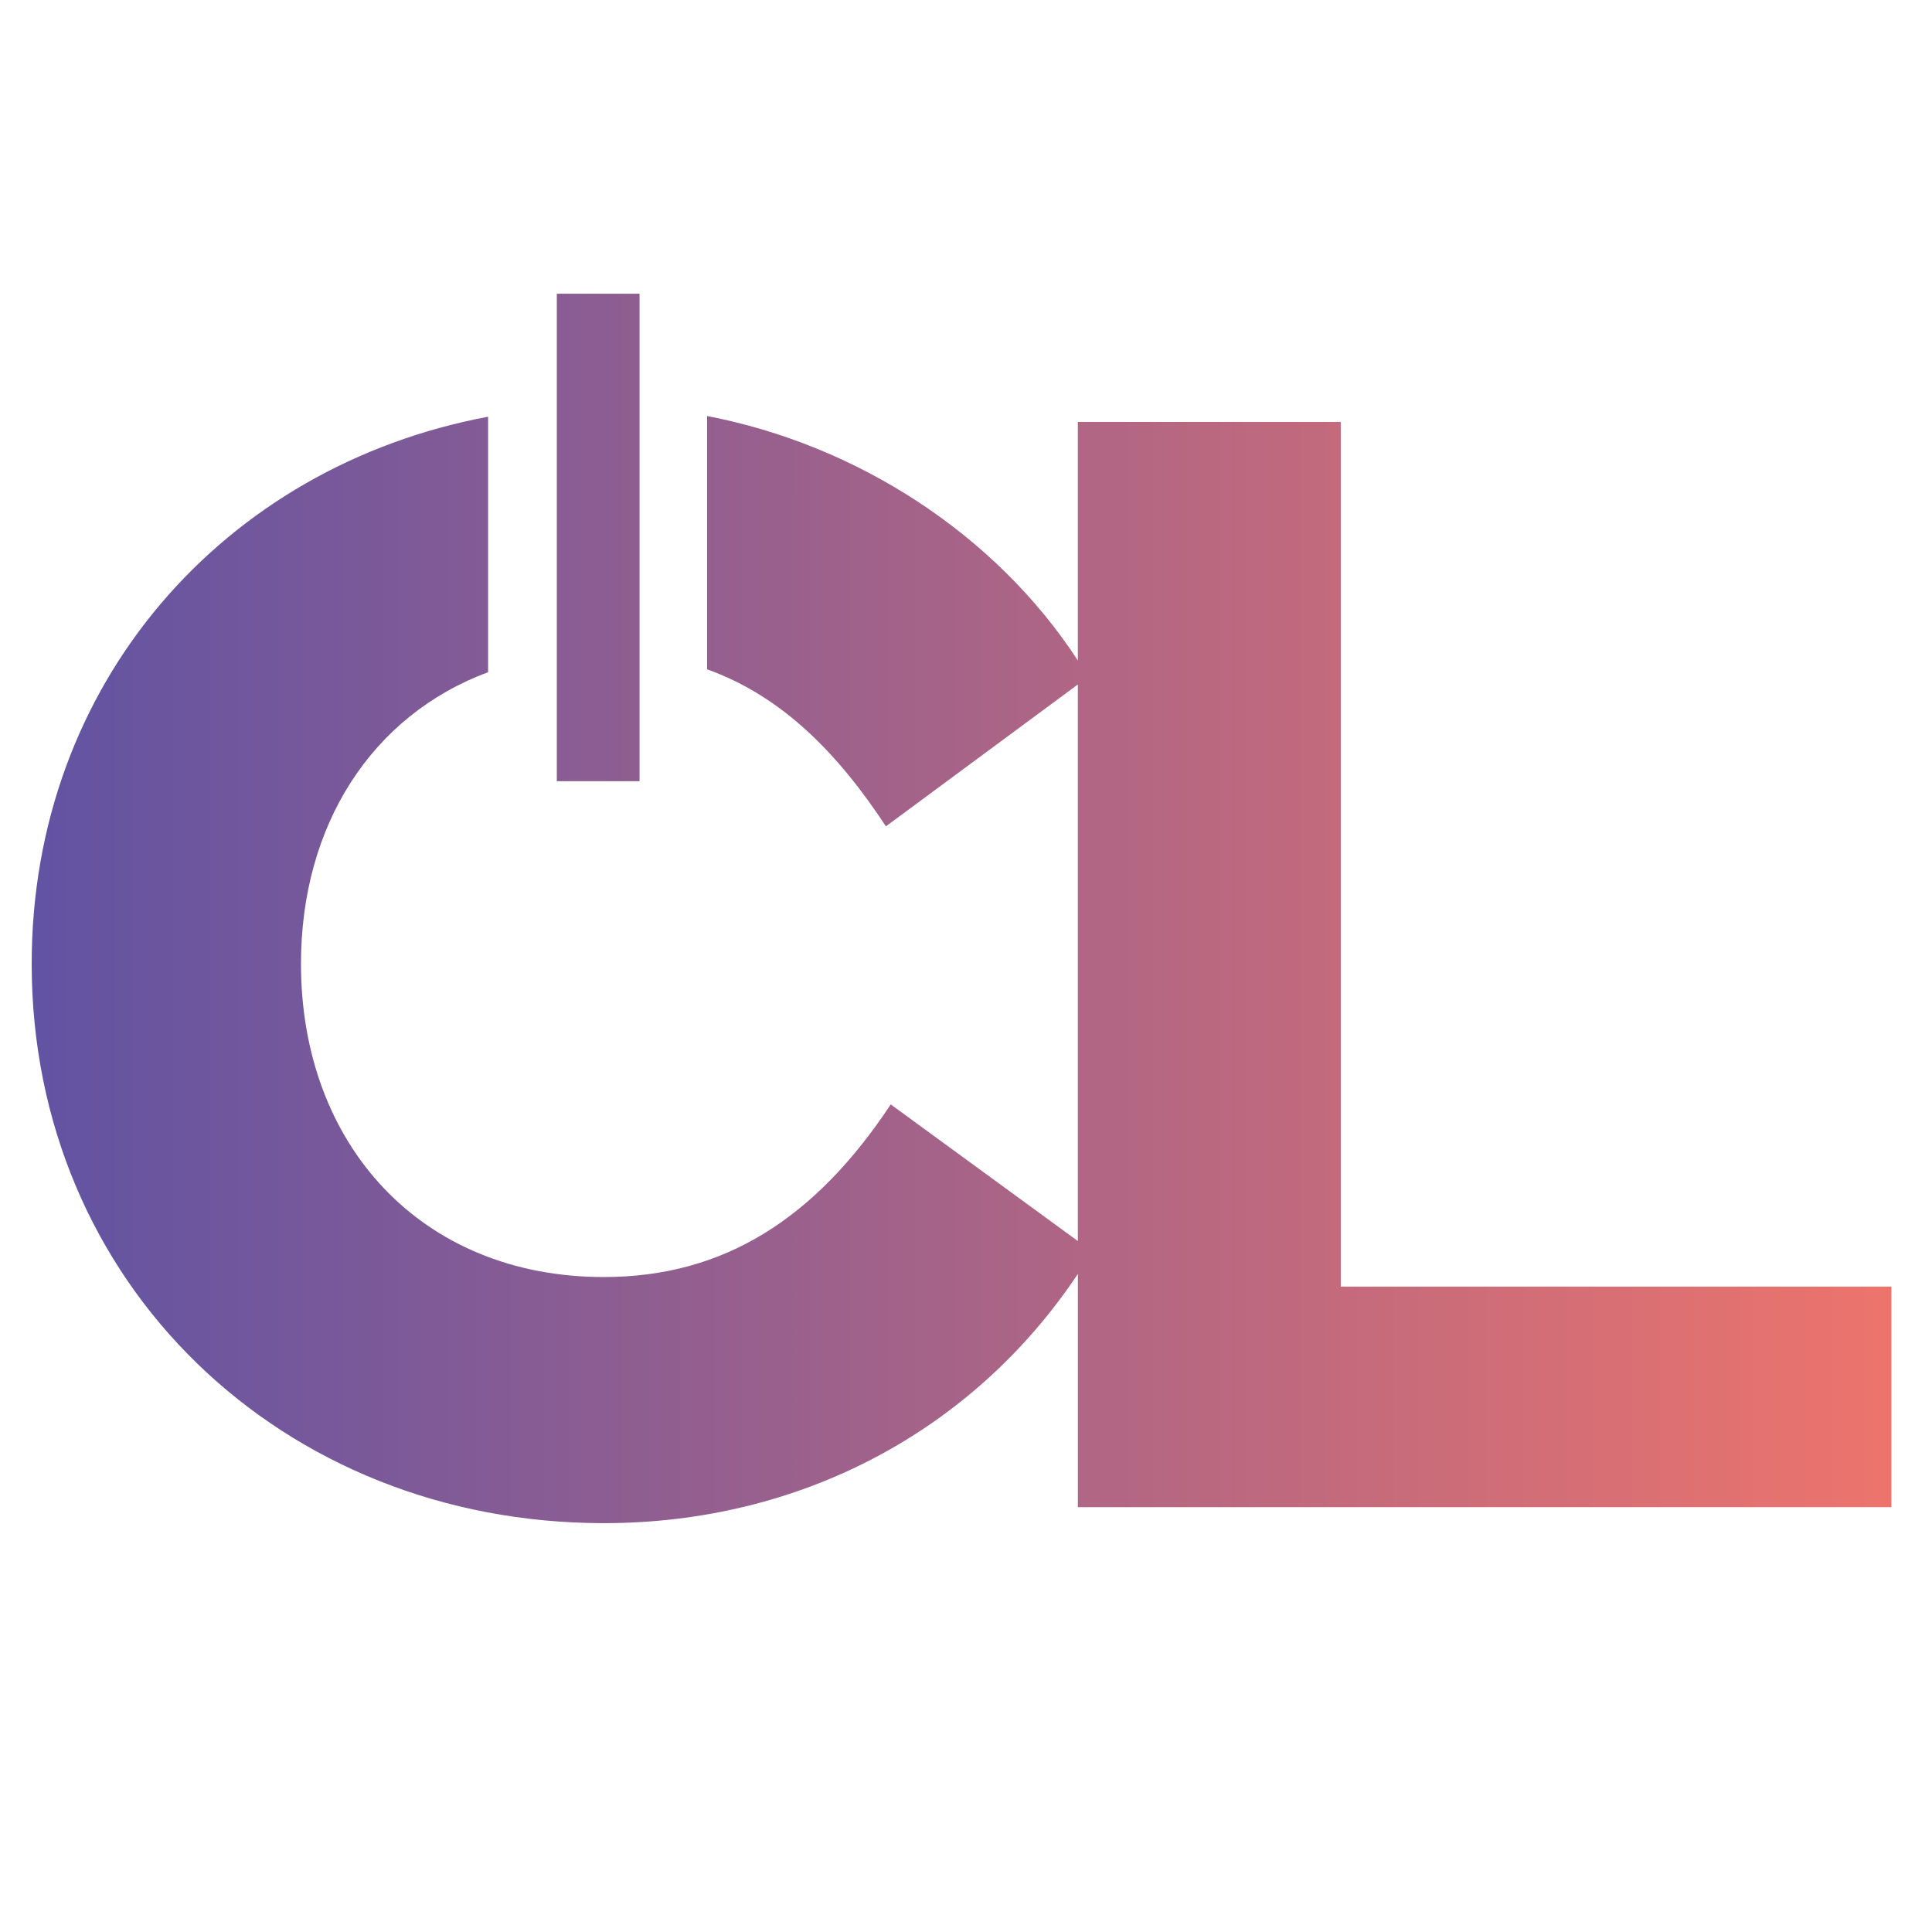
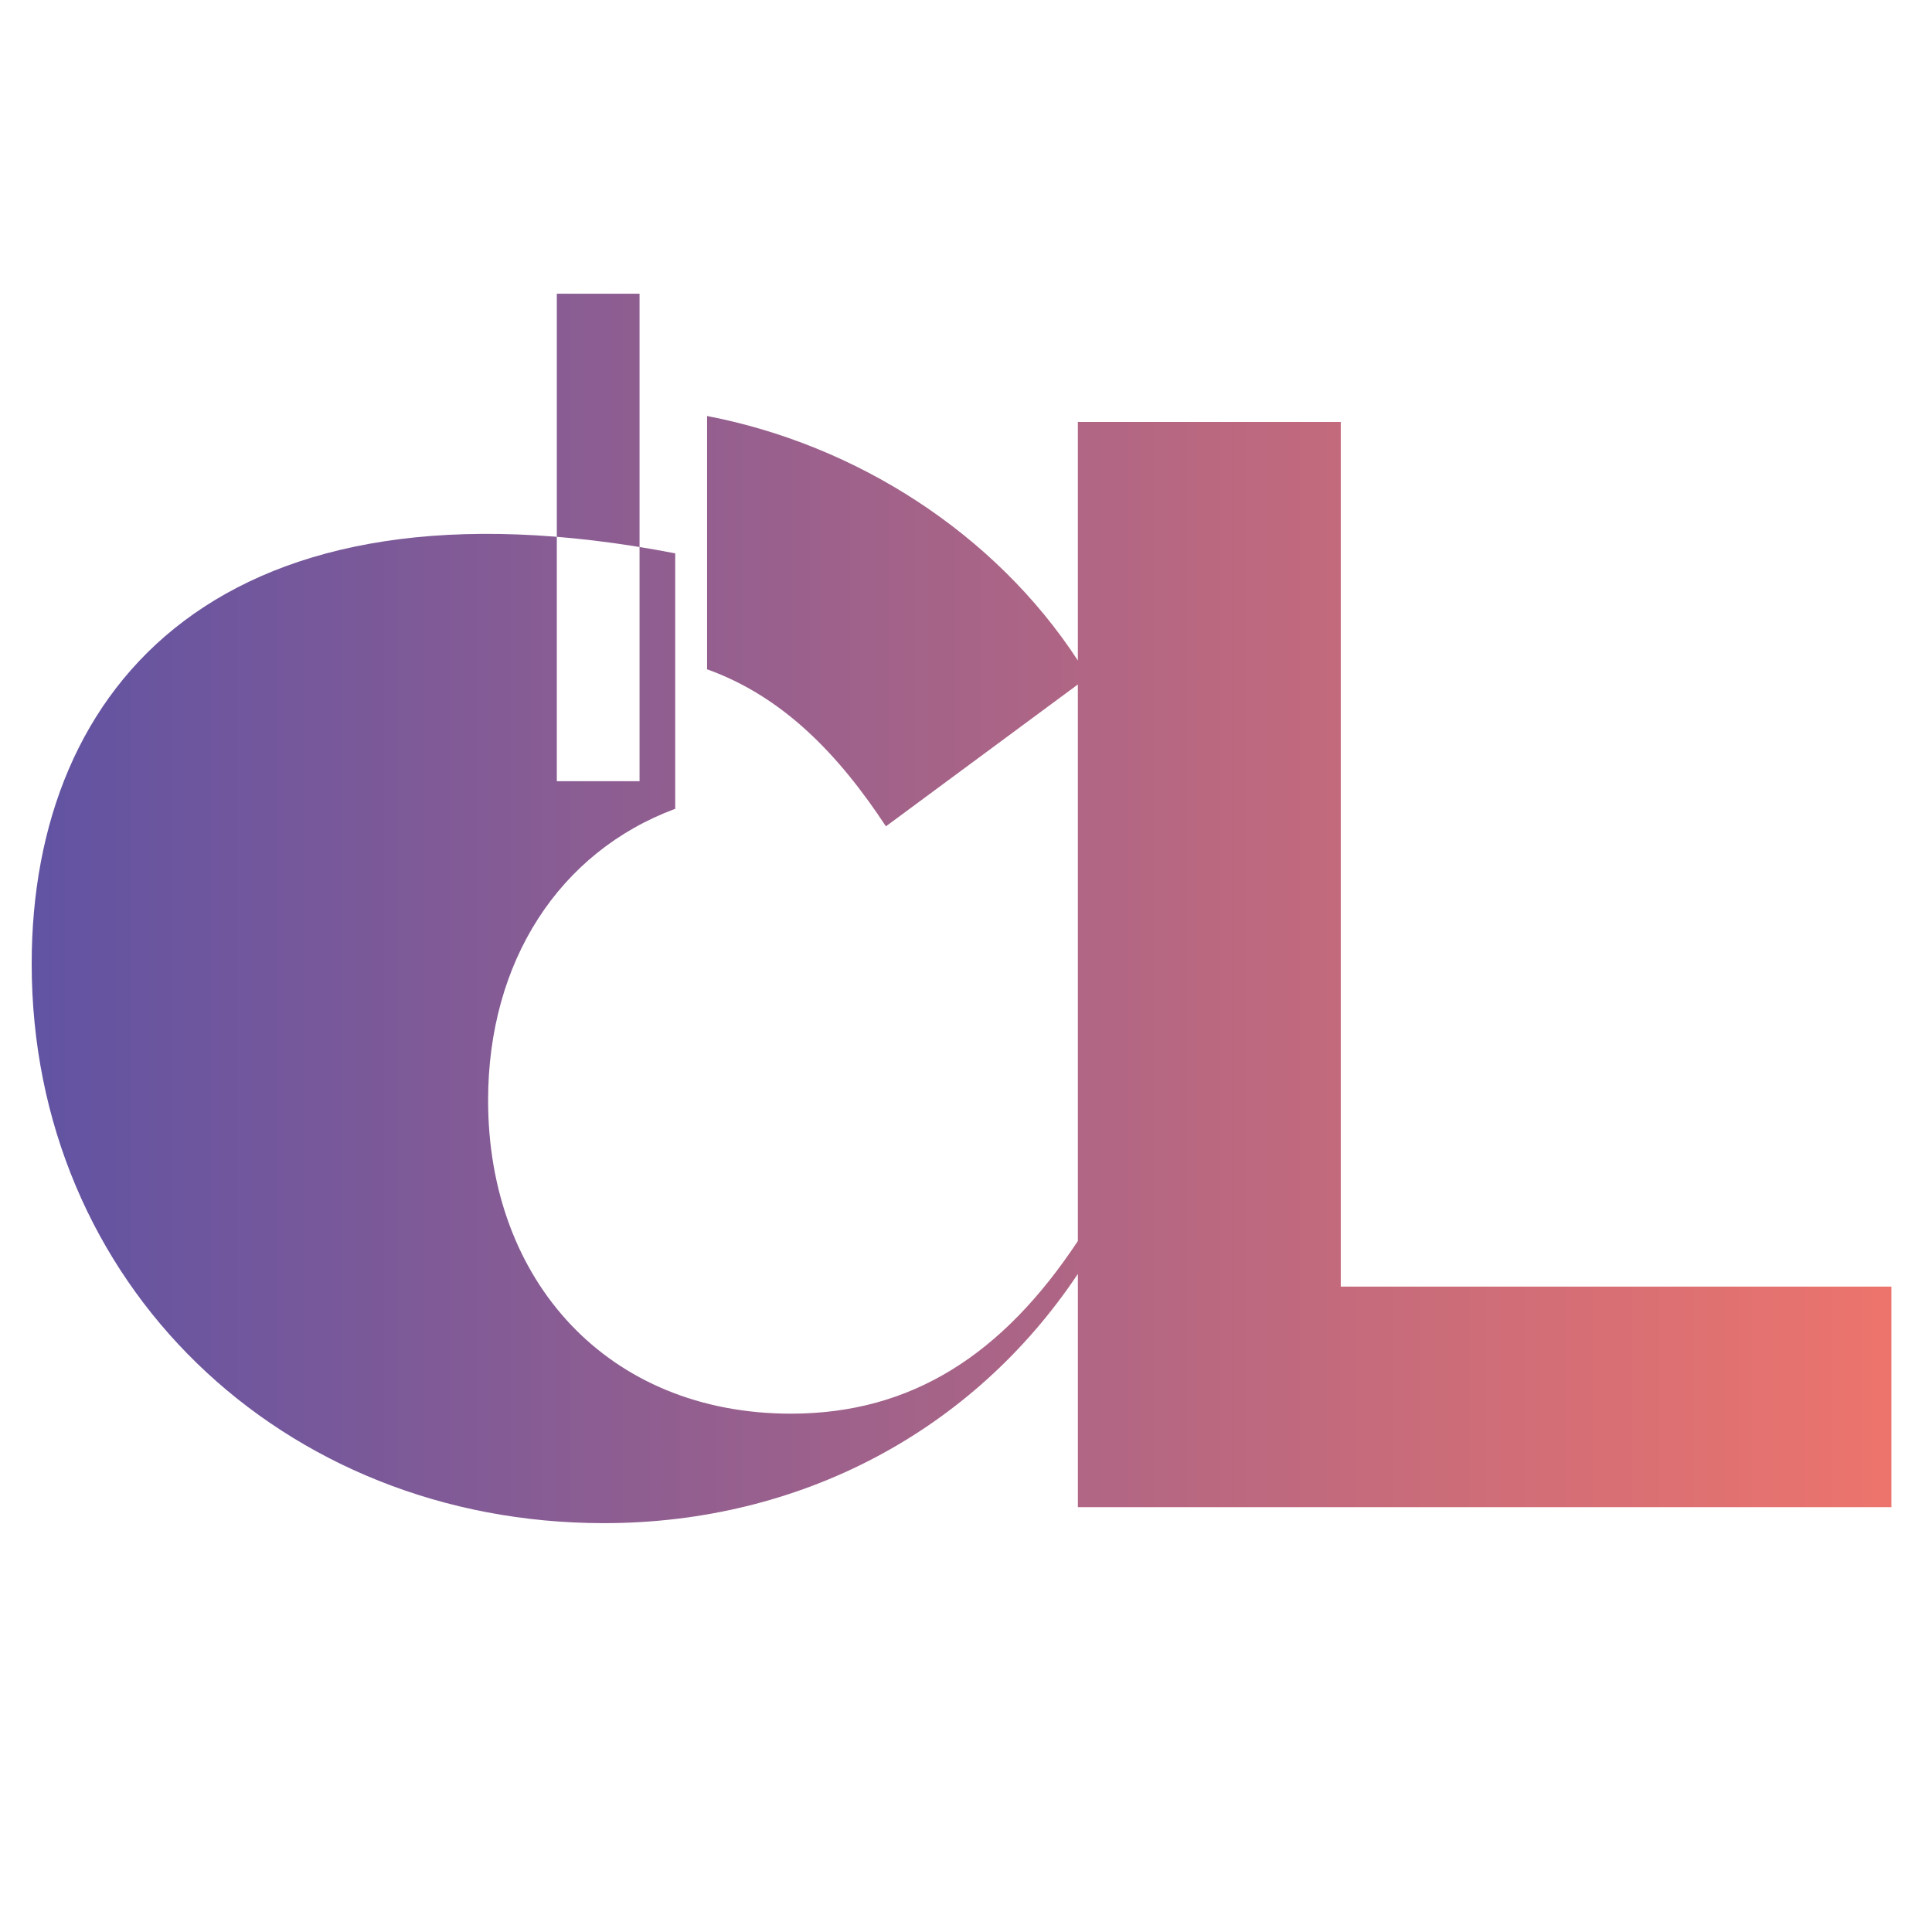
<svg xmlns="http://www.w3.org/2000/svg" id="Layer_1" version="1.1" viewBox="0 0 864 864">
  <defs>
    <style>
      .st0 {
        fill: url(#CL_Gradient);
      }
    </style>
    <linearGradient id="CL_Gradient" data-name="CL Gradient" x1="14.17" y1="406.26" x2="845.83" y2="406.26" gradientUnits="userSpaceOnUse">
      <stop offset="0" stop-color="#6153a3" />
      <stop offset="1" stop-color="#ed746c" />
    </linearGradient>
  </defs>
-   <path class="st0" d="M286.01,349.36h-37v-218h37v218ZM599.6,575.37V188.7h-117.58v106.67c-37.04-56.79-99.1-96.52-165.81-109.33v113.27c34.08,12.25,58.85,38.14,79.98,70.23l85.83-63.44v248.9l-83.68-61.1h0c-33.59,50.76-74.33,77.2-128.3,77.2-81.84,0-135.44-59.32-135.44-140.09,0-62.14,31.77-111.11,83.68-130.41v-114.24C100.1,208.48,14.17,305.72,14.17,431c0,142.95,111.86,250.16,255.88,250.16,87.75,0,165.05-41.1,211.98-111.46v104.31h363.81v-98.64h-246.23Z" />
+   <path class="st0" d="M286.01,349.36h-37v-218h37v218ZM599.6,575.37V188.7h-117.58v106.67c-37.04-56.79-99.1-96.52-165.81-109.33v113.27c34.08,12.25,58.85,38.14,79.98,70.23l85.83-63.44v248.9h0c-33.59,50.76-74.33,77.2-128.3,77.2-81.84,0-135.44-59.32-135.44-140.09,0-62.14,31.77-111.11,83.68-130.41v-114.24C100.1,208.48,14.17,305.72,14.17,431c0,142.95,111.86,250.16,255.88,250.16,87.75,0,165.05-41.1,211.98-111.46v104.31h363.81v-98.64h-246.23Z" />
</svg>